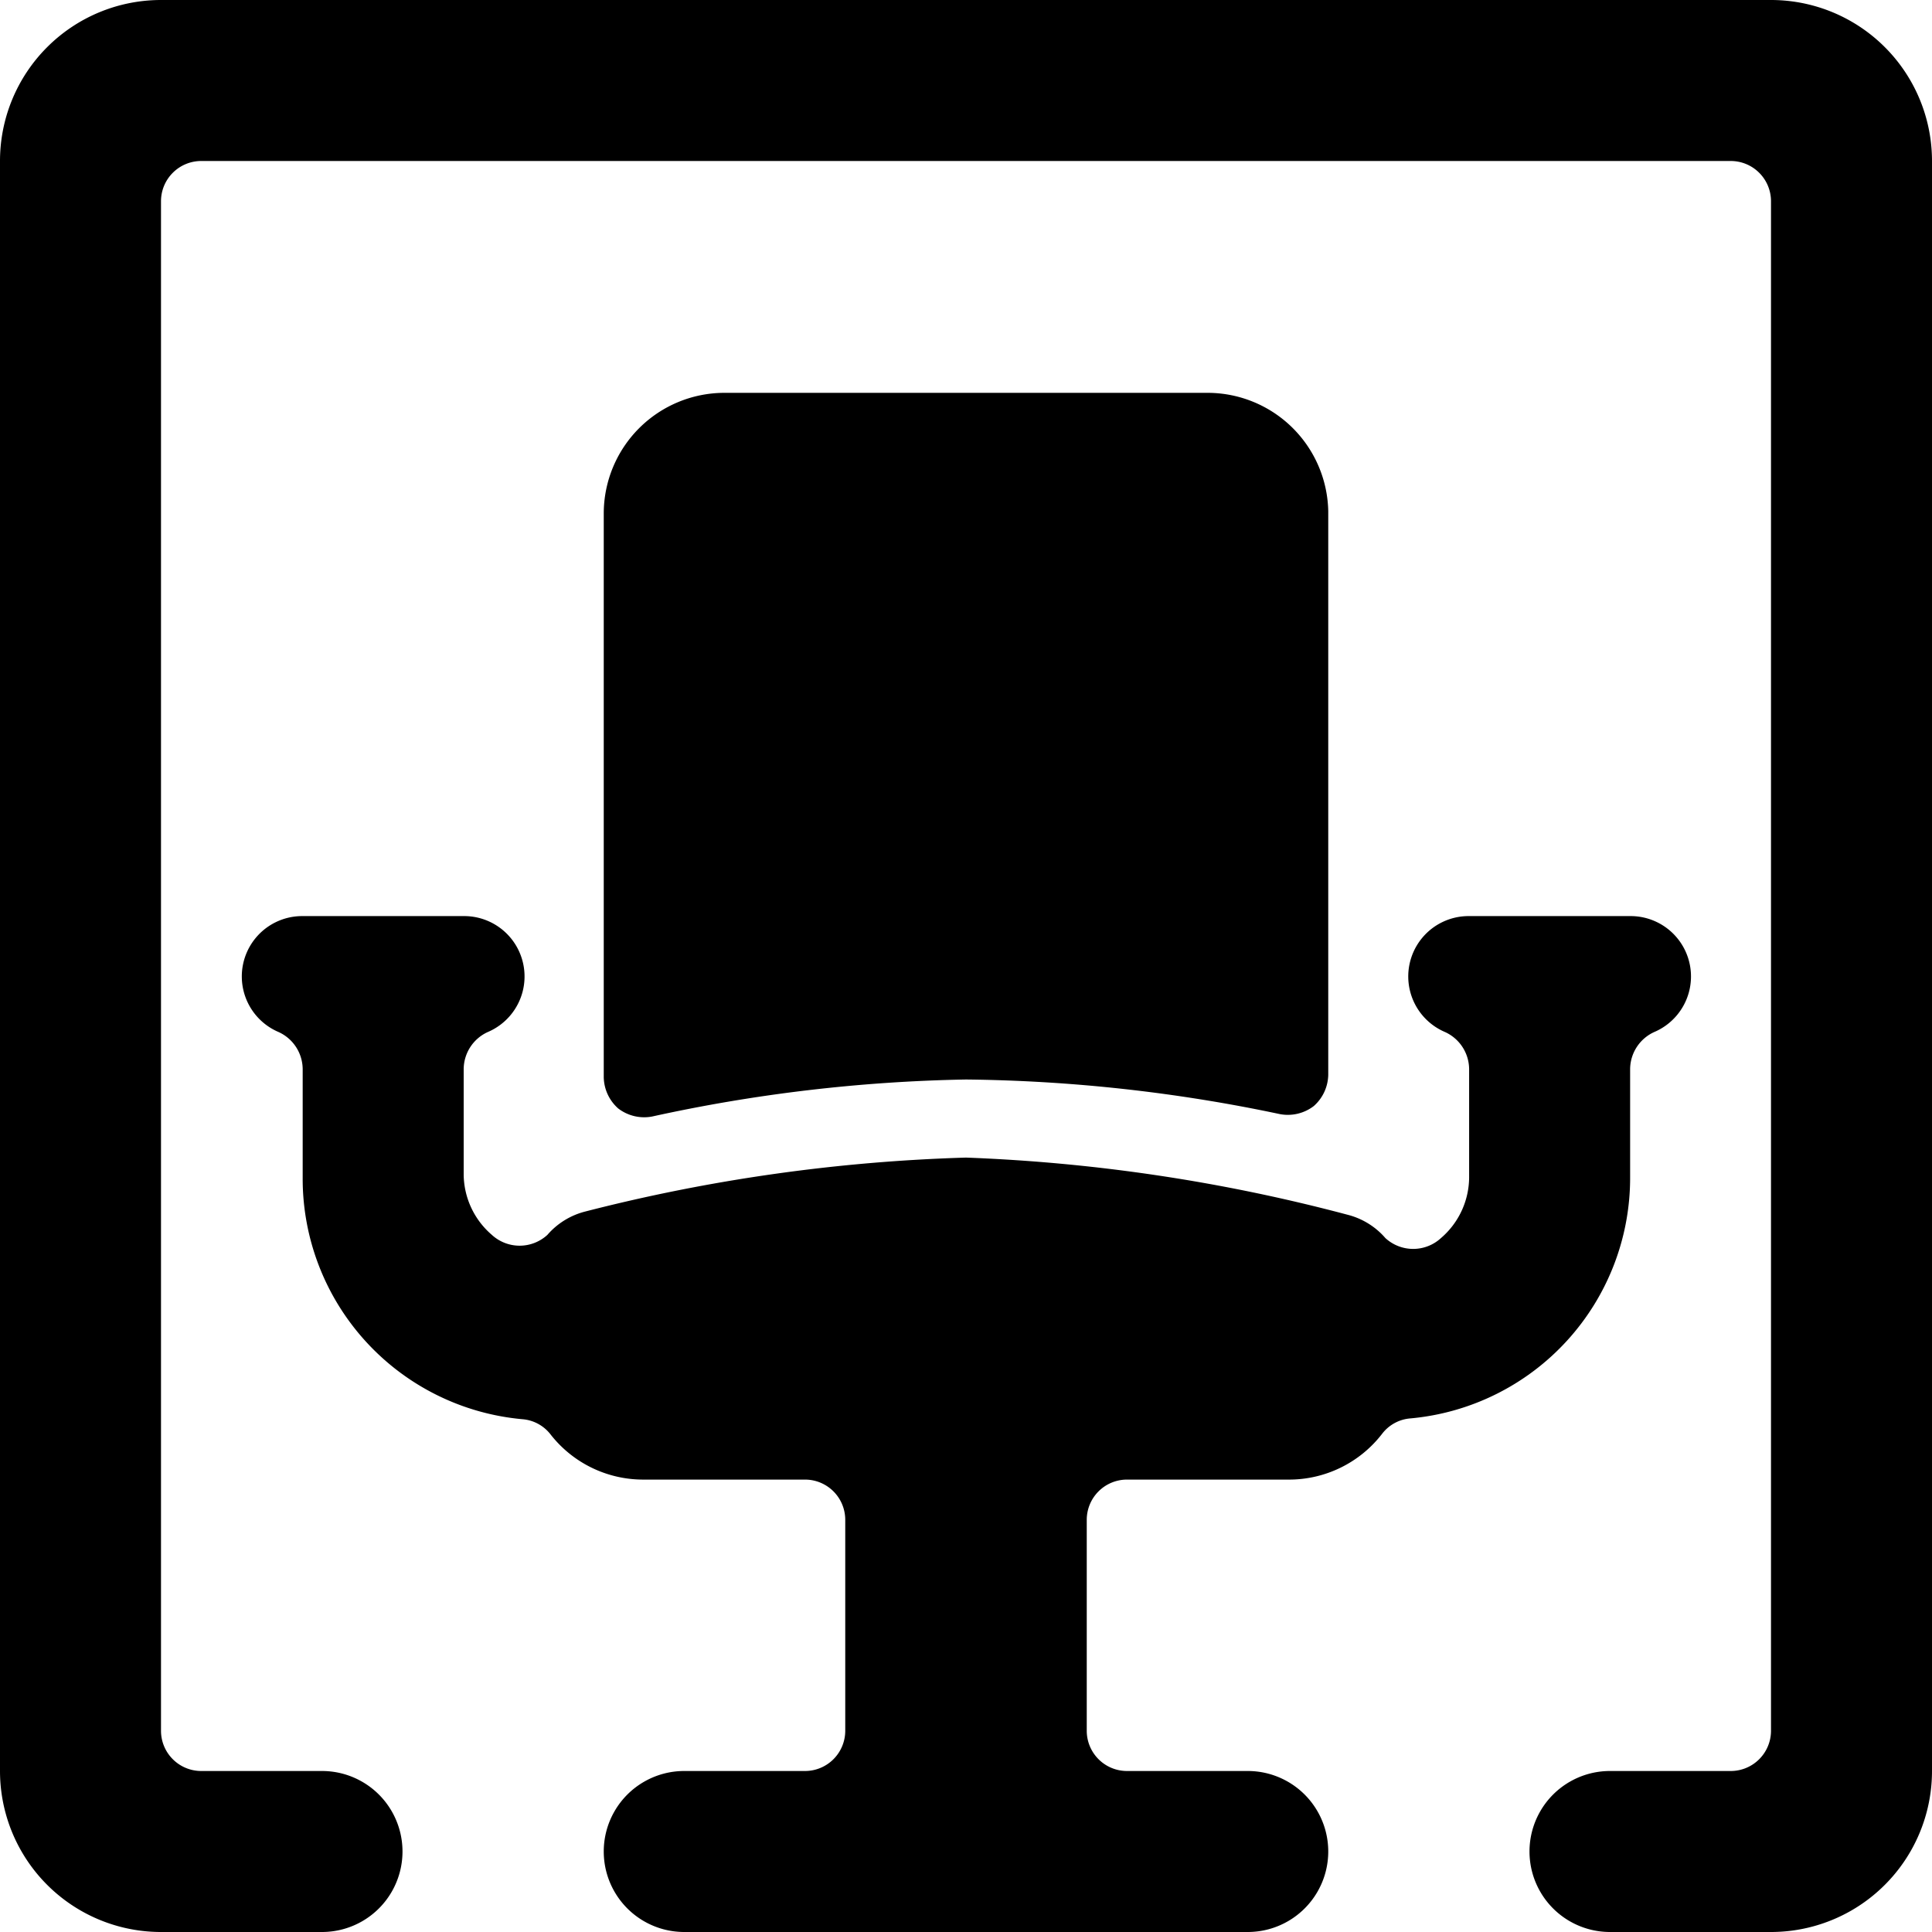
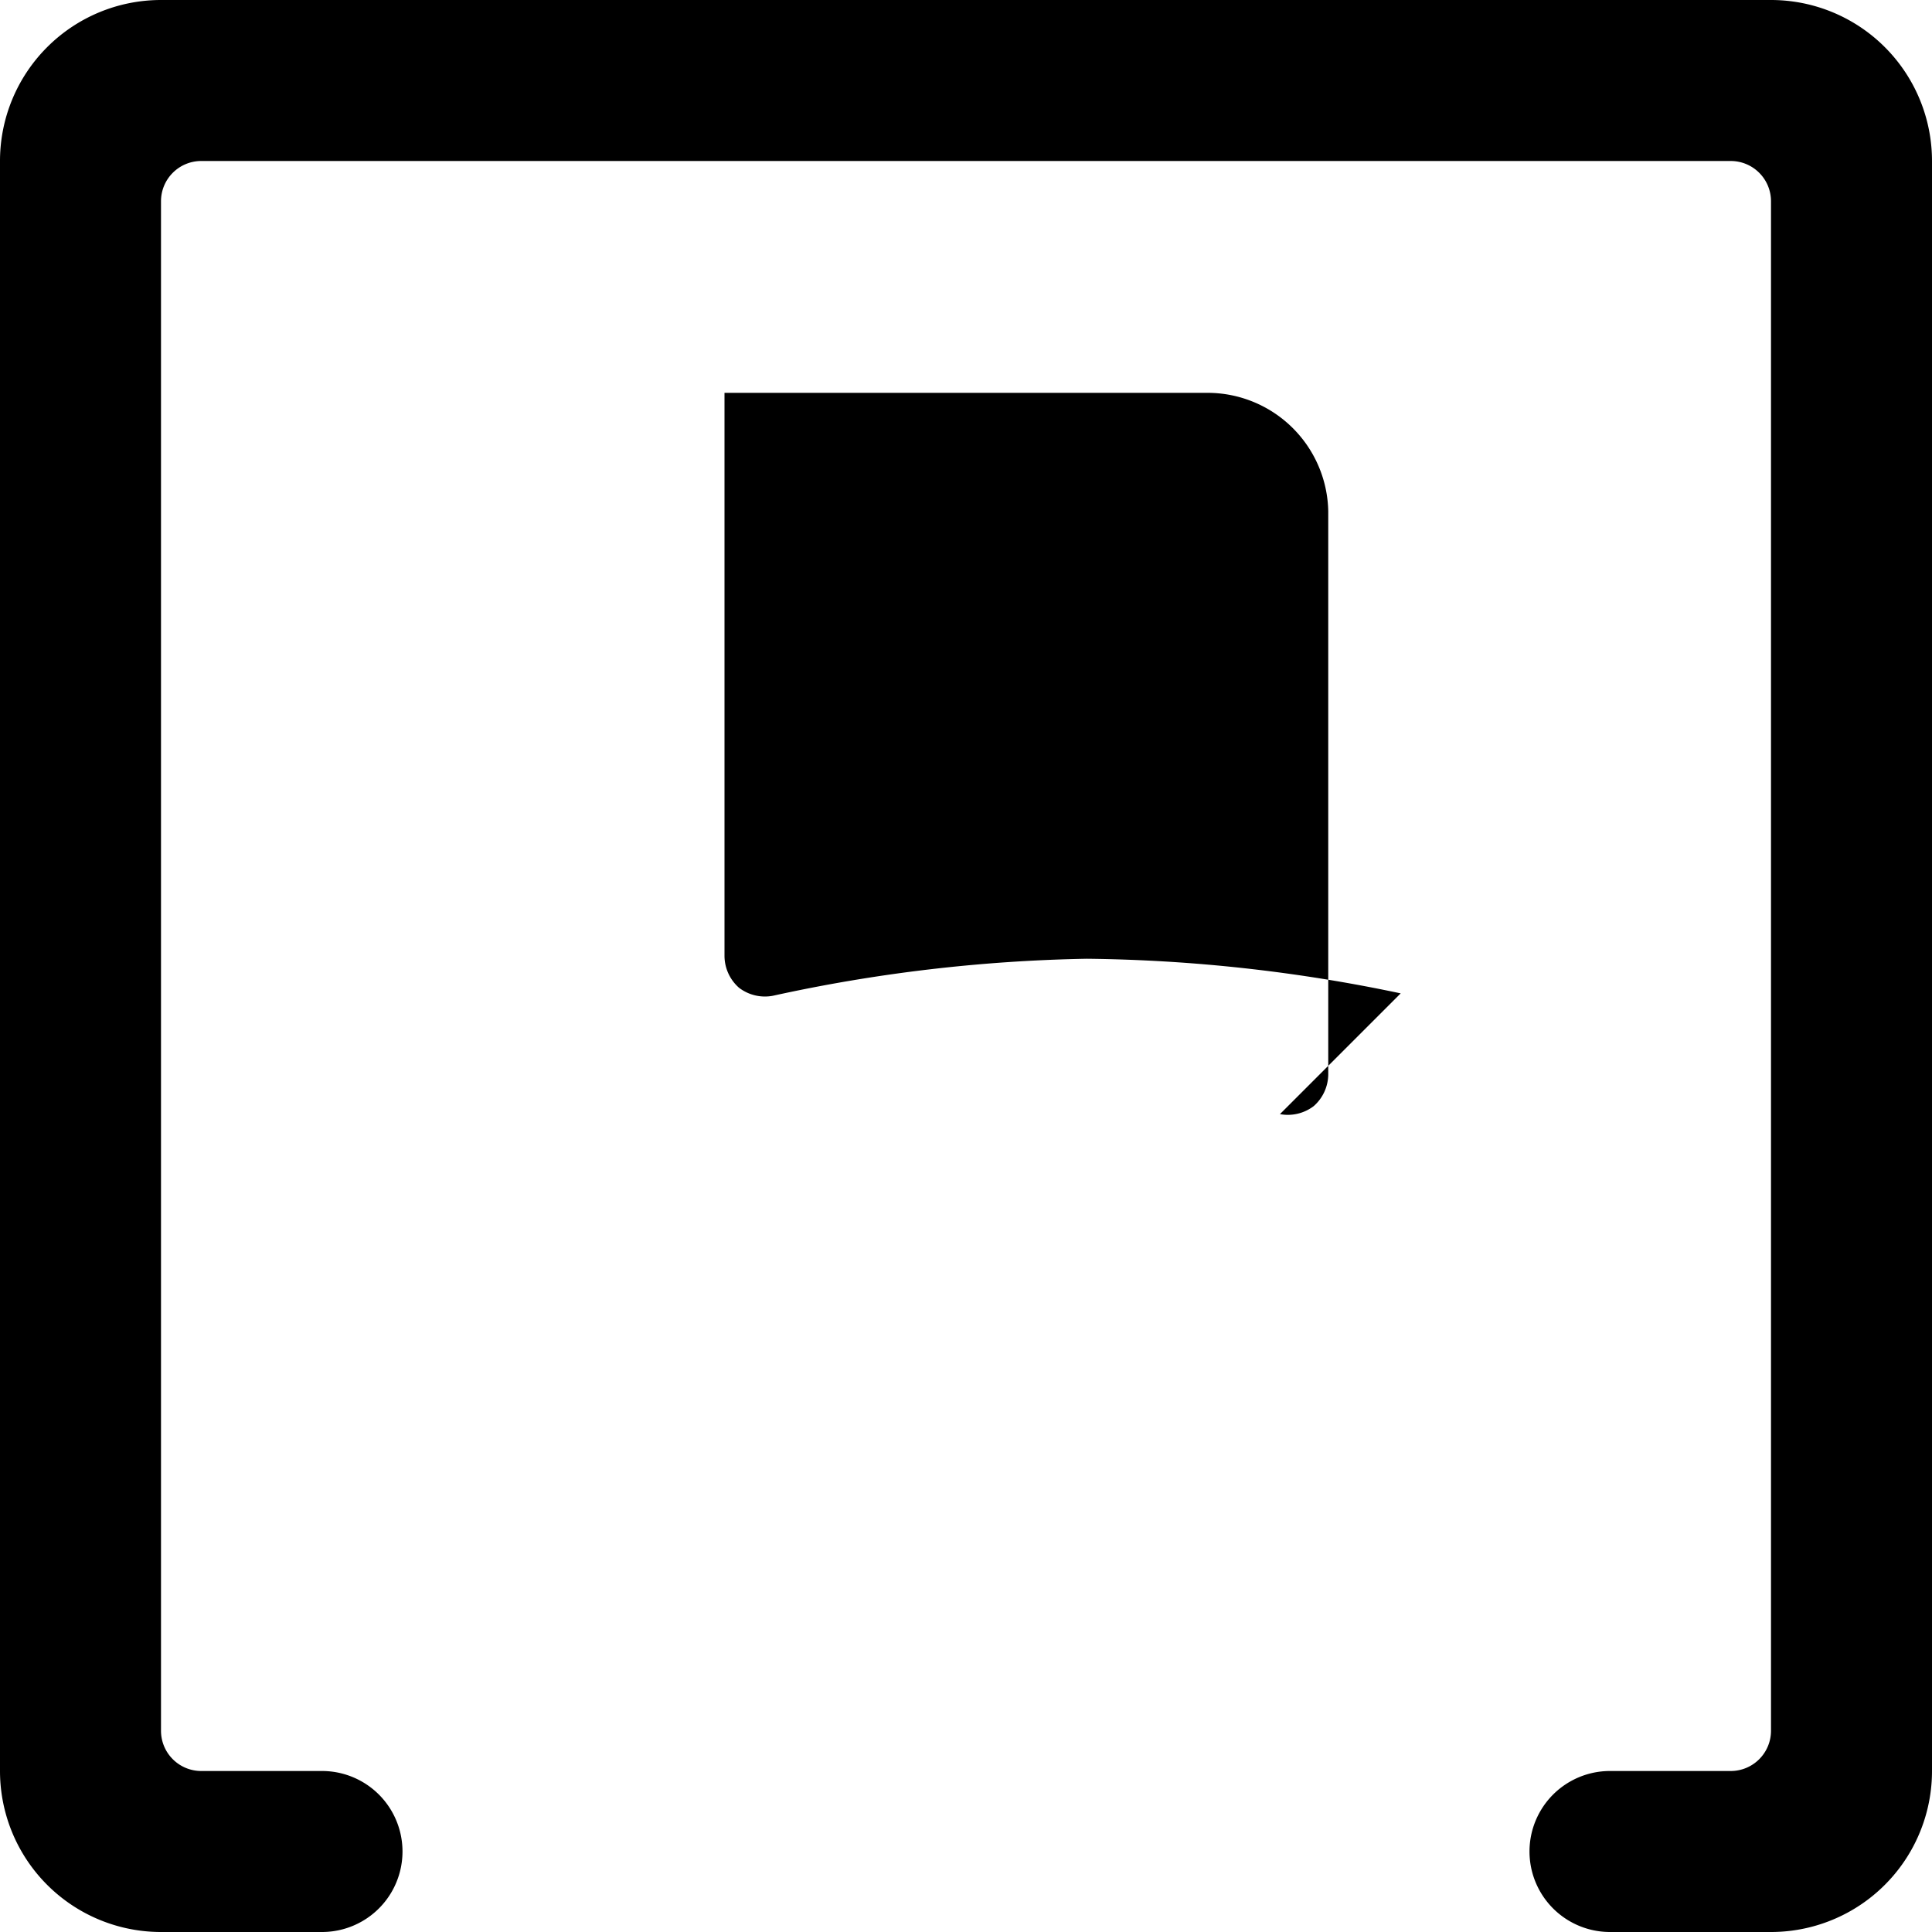
<svg xmlns="http://www.w3.org/2000/svg" viewBox="0 0 24 24">
  <g>
-     <path d="M15.9 13.84a0.53 0.53 0 0 0 0.42 -0.1 0.53 0.53 0 0 0 0.18 -0.39v-7A1.5 1.5 0 0 0 15 4.88H9a1.5 1.5 0 0 0 -1.5 1.5v7a0.53 0.53 0 0 0 0.18 0.39 0.53 0.53 0 0 0 0.42 0.1 19.77 19.77 0 0 1 3.9 -0.46 19.77 19.77 0 0 1 3.9 0.43Z" fill="#000000" stroke-width="1" />
-     <path d="M16 18.38a1.46 1.46 0 0 0 1.17 -0.57 0.49 0.49 0 0 1 0.35 -0.19 3 3 0 0 0 2.73 -3v-1.34a0.51 0.51 0 0 1 0.3 -0.46 0.75 0.75 0 0 0 -0.3 -1.44h-2a0.75 0.75 0 0 0 -0.3 1.44 0.51 0.51 0 0 1 0.3 0.46v1.35a1 1 0 0 1 -0.35 0.75 0.51 0.51 0 0 1 -0.69 0 0.92 0.92 0 0 0 -0.47 -0.29 21.54 21.54 0 0 0 -4.74 -0.71 21.54 21.54 0 0 0 -4.73 0.67 0.92 0.92 0 0 0 -0.47 0.29 0.51 0.51 0 0 1 -0.69 0 1 1 0 0 1 -0.35 -0.75v-1.31a0.51 0.51 0 0 1 0.3 -0.46 0.75 0.75 0 0 0 -0.3 -1.44h-2a0.75 0.75 0 0 0 -0.3 1.44 0.51 0.51 0 0 1 0.3 0.46v1.35a3 3 0 0 0 2.73 3 0.49 0.49 0 0 1 0.35 0.19 1.46 1.46 0 0 0 1.16 0.56h2a0.5 0.5 0 0 1 0.5 0.5v2.62a0.5 0.5 0 0 1 -0.5 0.5H8.5a1 1 0 0 0 0 2h7a1 1 0 0 0 0 -2H14a0.5 0.5 0 0 1 -0.5 -0.5v-2.62a0.5 0.5 0 0 1 0.5 -0.5Z" fill="#000000" stroke-width="1" />
+     <path d="M15.9 13.84a0.53 0.53 0 0 0 0.42 -0.1 0.53 0.53 0 0 0 0.18 -0.39v-7A1.5 1.5 0 0 0 15 4.88H9v7a0.53 0.53 0 0 0 0.18 0.39 0.53 0.53 0 0 0 0.42 0.1 19.77 19.77 0 0 1 3.9 -0.46 19.77 19.77 0 0 1 3.9 0.43Z" fill="#000000" stroke-width="1" />
    <path d="M24 2a2 2 0 0 0 -2 -2H2a2 2 0 0 0 -2 2v20a2 2 0 0 0 2 2h2a1 1 0 0 0 0 -2H2.5a0.5 0.5 0 0 1 -0.5 -0.5v-19a0.5 0.5 0 0 1 0.5 -0.5h19a0.5 0.5 0 0 1 0.5 0.5v19a0.5 0.5 0 0 1 -0.5 0.5H20a1 1 0 0 0 0 2h2a2 2 0 0 0 2 -2Z" fill="#000000" stroke-width="1" />
  </g>
</svg>